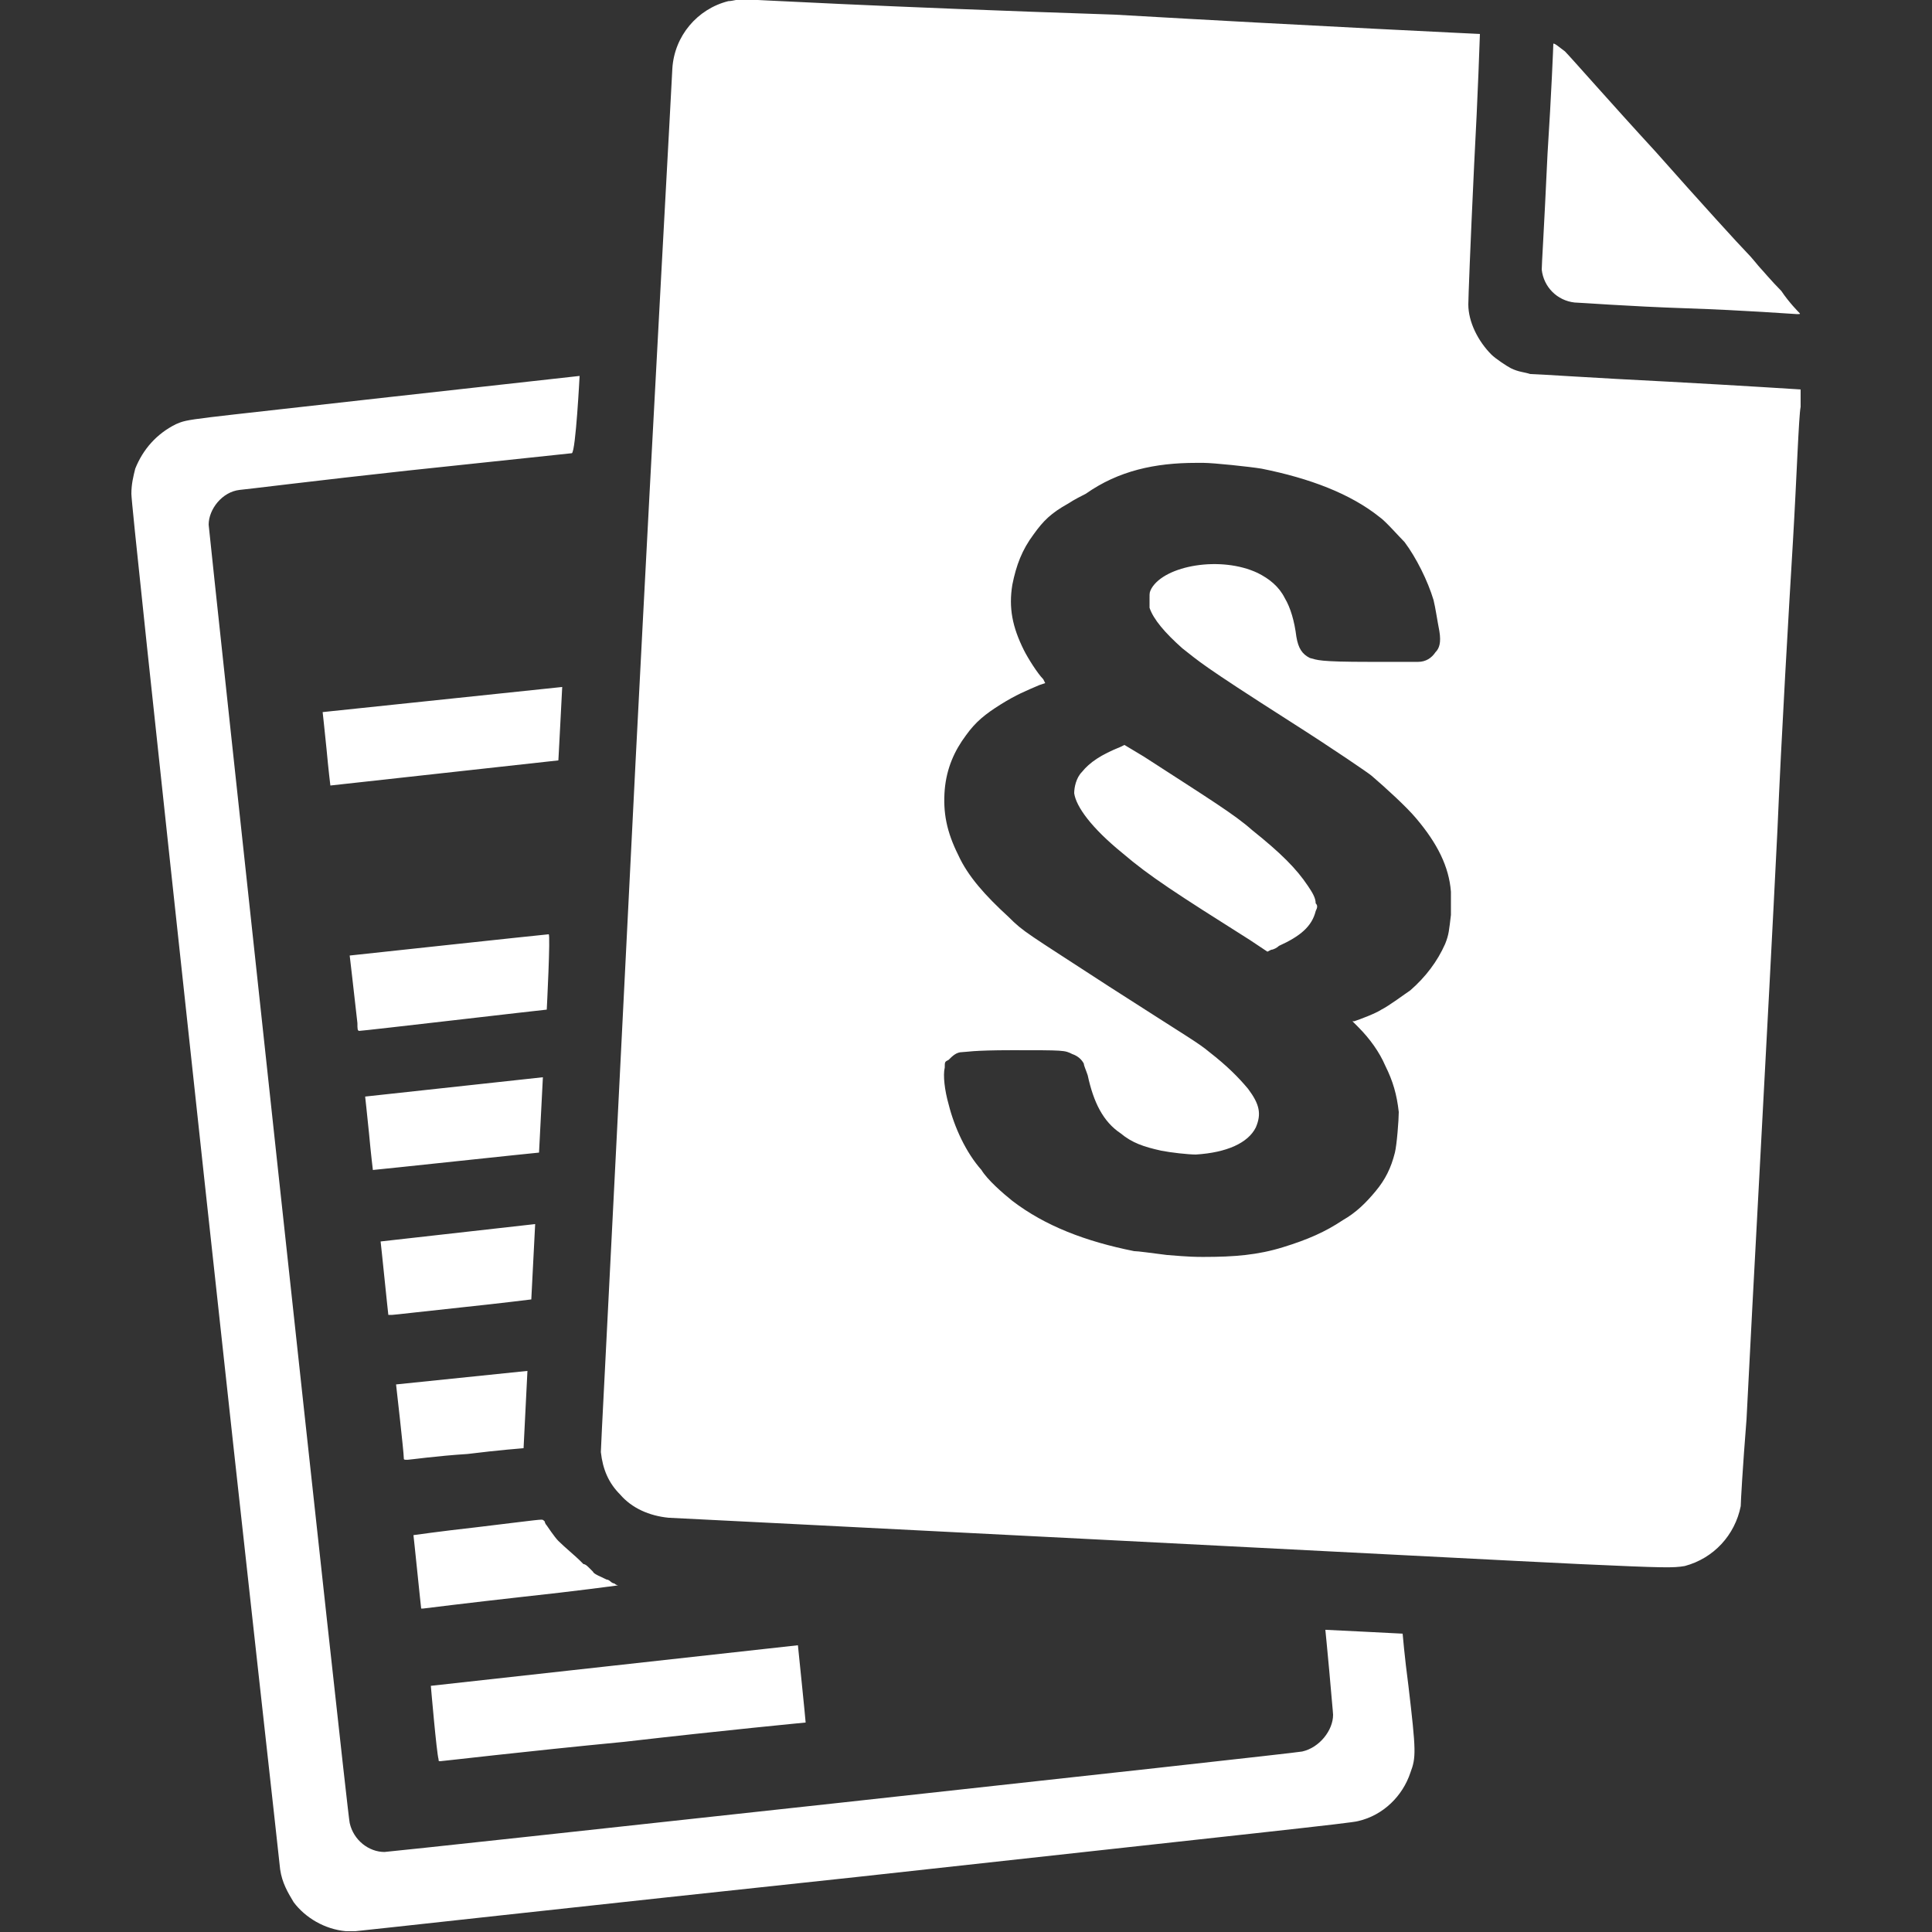
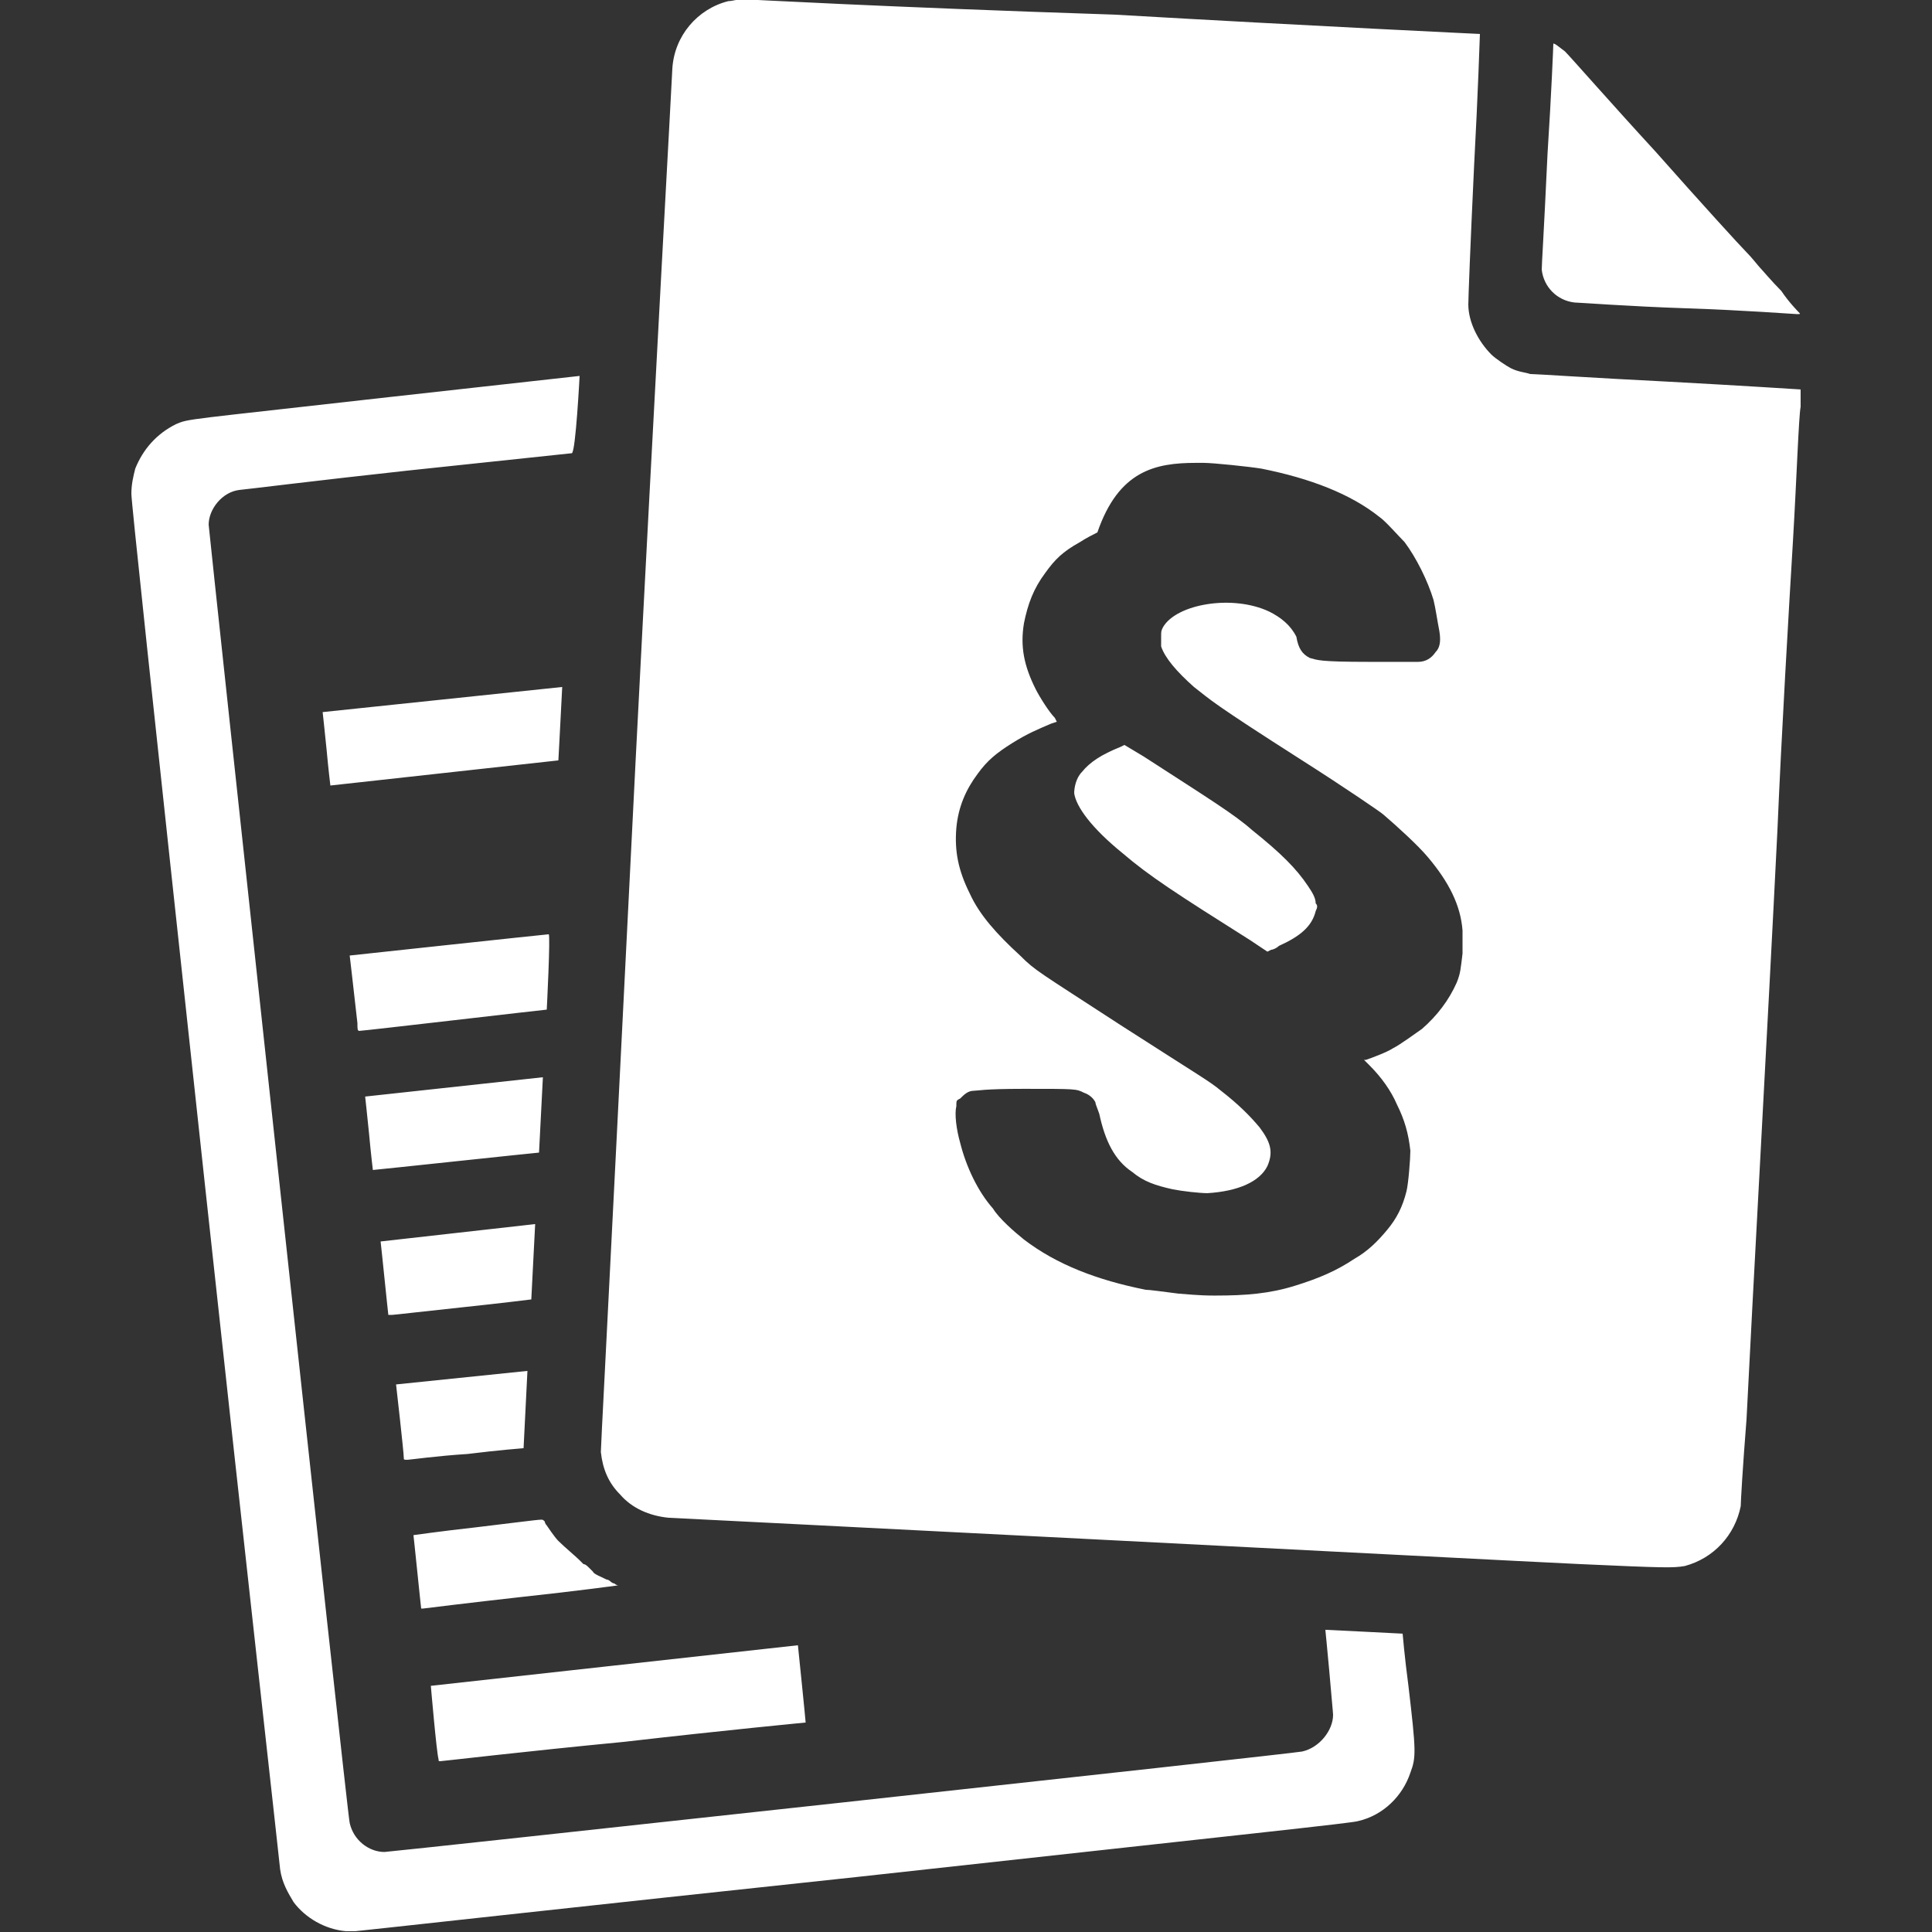
<svg xmlns="http://www.w3.org/2000/svg" xmlns:ns1="http://www.inkscape.org/namespaces/inkscape" xmlns:ns2="http://sodipodi.sourceforge.net/DTD/sodipodi-0.dtd" version="1.1" id="svg8" ns1:version="0.92.3 (2405546, 2018-03-11)" ns2:docname="vorsorge.svg" x="0px" y="0px" viewBox="0 0 100 100" style="enable-background:new 0 0 100 100;" xml:space="preserve">
  <rect x="0" y="0" width="100" height="100" fill="#333333" stroke="none" />
  <style type="text/css">
	.st0{fill:#FFFFFF;fill-opacity:0.998;}
</style>
  <ns2:namedview bordercolor="#666666" borderopacity="1.0" id="base" ns1:current-layer="layer1" ns1:cx="229.63009" ns1:cy="-4.9418848" ns1:document-units="mm" ns1:guide-bbox="true" ns1:pageopacity="0.0" ns1:pageshadow="2" ns1:window-height="1336" ns1:window-maximized="1" ns1:window-width="2560" ns1:window-x="1920" ns1:window-y="27" ns1:zoom="2.8000001" pagecolor="#ffffff" showgrid="false" showguides="true" units="px">
	</ns2:namedview>
  <g id="layer1" transform="translate(0,-270.542)" ns1:groupmode="layer" ns1:label="Ebene 1">
    <g id="g856" transform="translate(2.9,10.008)">
	</g>
-     <path id="path976" ns1:connector-curvature="0" class="st0" d="M38.4,270.5c-0.2,0-0.5,0.1-0.7,0.1c-1.6,0.4-2.8,1.8-2.9,3.5   c0,0.2-0.9,16.3-1.9,35.8c-1.6,32-1.8,35.5-1.8,35.8c0.1,0.9,0.4,1.6,1,2.2c0.6,0.7,1.5,1.1,2.5,1.2c0.1,0,9.9,0.5,21.7,1.1   c11.8,0.6,23.3,1.2,25.5,1.3c4.4,0.2,4.8,0.2,5.4,0.1c1.5-0.4,2.6-1.6,2.9-3.1c0-0.2,0.1-2,0.3-4.5c0.3-6.1,1.1-20.4,1.6-30.5   c0.2-4.8,0.6-11.6,0.8-14.9c0.2-3.4,0.3-6.5,0.4-7c0-0.5,0-0.9,0-0.9c0,0-3.1-0.2-6.8-0.4c-4-0.2-6.9-0.4-7.2-0.4   c-0.3-0.1-0.6-0.1-1-0.3c-0.2-0.1-0.8-0.5-1-0.7c-0.7-0.7-1.2-1.7-1.2-2.6c0-0.3,0.1-3,0.3-7.2c0.2-3.7,0.3-6.8,0.3-6.8   c0,0-8.5-0.4-18.9-1C45.6,270.9,38.5,270.5,38.4,270.5L38.4,270.5z M80.4,272.8C80.4,272.8,80.4,272.8,80.4,272.8   c0,0.1-0.1,2.6-0.3,5.7c-0.2,4.3-0.3,5.7-0.3,6c0.1,0.9,0.8,1.6,1.7,1.7c0.2,0,2.8,0.2,5.8,0.3s5.6,0.3,5.7,0.3   c0.2,0,0.2,0,0.1-0.1c0,0-0.5-0.5-0.9-1.1c-0.5-0.5-1-1.1-1.1-1.2c-0.1-0.1-0.4-0.5-0.7-0.8c-0.3-0.3-2.4-2.6-4.7-5.2   c-2.3-2.5-4.4-4.9-4.7-5.2C80.6,272.9,80.5,272.8,80.4,272.8L80.4,272.8z M30,290c0,0-4.5,0.5-9.9,1.1c-10.6,1.2-10.3,1.1-11,1.4   c-1,0.5-1.7,1.3-2.1,2.3c-0.1,0.4-0.2,0.8-0.2,1.3c0,0.4,0.9,8.9,3.8,35.7c2.1,19.4,3.9,35.4,3.9,35.5c0.1,0.7,0.4,1.2,0.7,1.7   c0.6,0.8,1.6,1.4,2.7,1.5c0.2,0,0.4,0,0.5,0c0.1,0,11.8-1.3,25.9-2.8c20.9-2.3,25.7-2.8,26-2.9c1.3-0.3,2.3-1.3,2.7-2.5   c0.3-0.8,0.3-1.1-0.1-4.5c-0.2-1.5-0.3-2.7-0.3-2.7c0,0-3.9-0.2-4-0.2c0,0,0.1,1,0.2,2.1c0.1,1.2,0.2,2.2,0.2,2.3   c0,0.8-0.7,1.7-1.6,1.9c-0.4,0.1-47.2,5.2-47.5,5.2c-0.8,0-1.6-0.6-1.8-1.5c-0.1-0.2-7.3-67-7.3-67.2c0-0.8,0.7-1.7,1.6-1.8   c0.1,0,4.1-0.5,8.7-1c4.7-0.5,8.5-0.9,8.5-0.9C29.8,293.9,30,290,30,290L30,290z M61.9,294.5c0.1,0,0.3,0,0.4,0   c0.5,0,2.4,0.2,3,0.3c2.5,0.5,4.6,1.3,6.1,2.5c0.3,0.2,1,1,1.3,1.3c0.6,0.8,1.2,2,1.5,3c0.1,0.4,0.2,1.1,0.3,1.6   c0.1,0.6,0,0.9-0.2,1.1c-0.2,0.3-0.5,0.5-0.9,0.5c-0.1,0-1.2,0-2.5,0c-2.7,0-2.7-0.1-3.1-0.2c-0.4-0.2-0.6-0.5-0.7-1.1   c-0.1-0.8-0.3-1.5-0.6-2c-0.3-0.6-0.8-1-1.4-1.3c-1.9-0.9-4.8-0.4-5.5,0.8c-0.1,0.2-0.1,0.2-0.1,0.5c0,0.2,0,0.3,0,0.5   c0.2,0.6,0.8,1.3,1.7,2.1c0.9,0.7,0.9,0.8,5.6,3.8c2.2,1.4,4.1,2.7,4.2,2.8c0.7,0.6,1.8,1.6,2.3,2.2c1.1,1.3,1.7,2.5,1.8,3.8   c0,0.3,0,0.4,0,1.2c-0.1,0.8-0.1,1-0.3,1.5c-0.4,0.9-1,1.7-1.8,2.4c-0.3,0.2-1.1,0.8-1.5,1c-0.3,0.2-1.1,0.5-1.4,0.6l-0.1,0   l0.3,0.3c0.6,0.6,1.1,1.3,1.4,2c0.4,0.8,0.6,1.5,0.7,2.4c0,0.4-0.1,1.7-0.2,2.1c-0.2,0.8-0.5,1.4-1,2c-0.5,0.6-1,1.1-1.7,1.5   c-0.9,0.6-1.8,1-3.1,1.4c-1.3,0.4-2.5,0.5-4.1,0.5c-0.4,0-0.7,0-1.9-0.1c-0.8-0.1-1.5-0.2-1.7-0.2c-2.5-0.5-4.6-1.3-6.3-2.6   c-0.5-0.4-1.3-1.1-1.6-1.6c-0.8-0.9-1.4-2.2-1.7-3.4c-0.2-0.7-0.3-1.5-0.2-1.9c0-0.3,0-0.3,0.2-0.4c0.2-0.2,0.4-0.4,0.7-0.4   c0.2,0,0.5-0.1,2.6-0.1c2.7,0,2.7,0,3.1,0.2c0.3,0.1,0.5,0.3,0.6,0.5c0,0.1,0.1,0.3,0.2,0.6c0.3,1.4,0.8,2.4,1.7,3   c0.6,0.5,1.2,0.7,2.1,0.9c0.5,0.1,1.4,0.2,1.8,0.2c1.6-0.1,2.7-0.6,3.1-1.4c0.3-0.7,0.2-1.2-0.4-2c-0.5-0.6-1.1-1.2-2-1.9   c-0.6-0.5-1-0.7-5.2-3.4c-4.3-2.8-4.4-2.8-5.2-3.6c-1.2-1.1-2.1-2.1-2.6-3.2c-0.6-1.2-0.8-2.2-0.7-3.4c0.1-1.1,0.5-2,1.1-2.8   c0.5-0.7,1-1.1,1.8-1.6c0.8-0.5,1.3-0.7,2-1l0.3-0.1l-0.1-0.2c-0.3-0.3-0.8-1.1-1-1.5c-0.6-1.2-0.8-2.2-0.6-3.4   c0.2-1,0.5-1.8,1.1-2.6c0.5-0.7,0.9-1.1,1.8-1.6c0.3-0.2,0.7-0.4,0.9-0.5C57.9,294.9,59.8,294.5,61.9,294.5L61.9,294.5z    M29.1,306.1c0,0-12.4,1.3-12.4,1.3c0,0,0.1,0.9,0.2,1.9c0.1,1.1,0.2,1.9,0.2,1.9c0,0,11.8-1.3,11.8-1.3   C28.9,310,29.1,306.1,29.1,306.1L29.1,306.1z M58.2,309.1l-0.2,0.1c-1,0.4-1.6,0.8-2,1.3c-0.3,0.3-0.4,0.8-0.4,1.1   c0.1,0.7,0.9,1.8,2.5,3.1c1.4,1.2,2.8,2.1,6.6,4.5l0.9,0.6l0.2-0.1c0.1,0,0.3-0.1,0.4-0.2c1.1-0.5,1.7-1,1.9-1.8   c0.1-0.2,0.1-0.3,0-0.4c0-0.3-0.2-0.6-0.4-0.9c-0.6-0.9-1.4-1.7-2.9-2.9c-0.9-0.8-2.2-1.6-5.6-3.8L58.2,309.1z M28.4,318.9   c-0.1,0-10.3,1.1-10.3,1.1c0,0,0.2,1.7,0.4,3.5c0,0.3,0,0.4,0.1,0.4c0.2,0,9.6-1.1,9.7-1.1C28.3,322.8,28.5,318.9,28.4,318.9   L28.4,318.9z M28.1,326.3c0,0-9.2,1-9.2,1c0,0,0.1,0.9,0.2,1.9c0.1,1.1,0.2,1.9,0.2,1.9c0.1,0,8.5-0.9,8.6-0.9   C27.9,330.2,28.1,326.3,28.1,326.3L28.1,326.3z M27.7,333.9c0,0-8,0.9-8,0.9c0,0,0.1,0.9,0.2,1.9s0.2,1.9,0.2,1.9c0,0,0.1,0,0.2,0   c0.1,0,1.8-0.2,3.7-0.4c1.9-0.2,3.5-0.4,3.5-0.4C27.5,337.8,27.7,333.9,27.7,333.9L27.7,333.9z M27.3,341.5c0,0-6.8,0.7-6.8,0.7   c0,0,0.4,3.5,0.4,3.8c0,0.1,0,0.1,0.2,0.1c0.1,0,1.5-0.2,3.1-0.3c1.6-0.2,2.9-0.3,2.9-0.3C27.1,345.5,27.3,341.5,27.3,341.5   L27.3,341.5z M28,349.2C28,349.2,28,349.2,28,349.2c-0.2,0-1.7,0.2-3.4,0.4c-1.8,0.2-3.2,0.4-3.2,0.4c0,0,0.1,0.9,0.2,1.9   s0.2,1.9,0.2,1.9c0,0,0,0,0.1,0c0,0,2.4-0.3,5.1-0.6c2.8-0.3,5-0.6,5-0.6c0,0-0.1,0-0.2-0.1c-0.1,0-0.2-0.1-0.2-0.1   c0,0-0.1-0.1-0.2-0.1c-0.2-0.1-0.7-0.3-0.7-0.4c0,0-0.1-0.1-0.2-0.2c-0.1-0.1-0.2-0.2-0.3-0.2c0,0-0.1-0.1-0.2-0.2   c-0.2-0.2-0.8-0.7-1.1-1c-0.2-0.2-0.6-0.8-0.6-0.8c0,0-0.1-0.1-0.1-0.2C28.1,349.2,28.1,349.2,28,349.2L28,349.2z M41.3,355.7   c0,0-19,2.1-19,2.1c0,0,0.3,3.5,0.4,3.8c0,0.1,0,0.1,0.1,0.1c0.1,0,4.3-0.5,9.5-1c5.2-0.6,9.4-1,9.4-1   C41.7,359.6,41.3,355.7,41.3,355.7L41.3,355.7z" />
+     <path id="path976" ns1:connector-curvature="0" class="st0" d="M38.4,270.5c-0.2,0-0.5,0.1-0.7,0.1c-1.6,0.4-2.8,1.8-2.9,3.5   c0,0.2-0.9,16.3-1.9,35.8c-1.6,32-1.8,35.5-1.8,35.8c0.1,0.9,0.4,1.6,1,2.2c0.6,0.7,1.5,1.1,2.5,1.2c0.1,0,9.9,0.5,21.7,1.1   c11.8,0.6,23.3,1.2,25.5,1.3c4.4,0.2,4.8,0.2,5.4,0.1c1.5-0.4,2.6-1.6,2.9-3.1c0-0.2,0.1-2,0.3-4.5c0.3-6.1,1.1-20.4,1.6-30.5   c0.2-4.8,0.6-11.6,0.8-14.9c0.2-3.4,0.3-6.5,0.4-7c0-0.5,0-0.9,0-0.9c0,0-3.1-0.2-6.8-0.4c-4-0.2-6.9-0.4-7.2-0.4   c-0.3-0.1-0.6-0.1-1-0.3c-0.2-0.1-0.8-0.5-1-0.7c-0.7-0.7-1.2-1.7-1.2-2.6c0-0.3,0.1-3,0.3-7.2c0.2-3.7,0.3-6.8,0.3-6.8   c0,0-8.5-0.4-18.9-1C45.6,270.9,38.5,270.5,38.4,270.5L38.4,270.5z M80.4,272.8C80.4,272.8,80.4,272.8,80.4,272.8   c0,0.1-0.1,2.6-0.3,5.7c-0.2,4.3-0.3,5.7-0.3,6c0.1,0.9,0.8,1.6,1.7,1.7c0.2,0,2.8,0.2,5.8,0.3s5.6,0.3,5.7,0.3   c0.2,0,0.2,0,0.1-0.1c0,0-0.5-0.5-0.9-1.1c-0.5-0.5-1-1.1-1.1-1.2c-0.1-0.1-0.4-0.5-0.7-0.8c-0.3-0.3-2.4-2.6-4.7-5.2   c-2.3-2.5-4.4-4.9-4.7-5.2C80.6,272.9,80.5,272.8,80.4,272.8L80.4,272.8z M30,290c0,0-4.5,0.5-9.9,1.1c-10.6,1.2-10.3,1.1-11,1.4   c-1,0.5-1.7,1.3-2.1,2.3c-0.1,0.4-0.2,0.8-0.2,1.3c0,0.4,0.9,8.9,3.8,35.7c2.1,19.4,3.9,35.4,3.9,35.5c0.1,0.7,0.4,1.2,0.7,1.7   c0.6,0.8,1.6,1.4,2.7,1.5c0.2,0,0.4,0,0.5,0c0.1,0,11.8-1.3,25.9-2.8c20.9-2.3,25.7-2.8,26-2.9c1.3-0.3,2.3-1.3,2.7-2.5   c0.3-0.8,0.3-1.1-0.1-4.5c-0.2-1.5-0.3-2.7-0.3-2.7c0,0-3.9-0.2-4-0.2c0,0,0.1,1,0.2,2.1c0.1,1.2,0.2,2.2,0.2,2.3   c0,0.8-0.7,1.7-1.6,1.9c-0.4,0.1-47.2,5.2-47.5,5.2c-0.8,0-1.6-0.6-1.8-1.5c-0.1-0.2-7.3-67-7.3-67.2c0-0.8,0.7-1.7,1.6-1.8   c0.1,0,4.1-0.5,8.7-1c4.7-0.5,8.5-0.9,8.5-0.9C29.8,293.9,30,290,30,290L30,290z M61.9,294.5c0.1,0,0.3,0,0.4,0   c0.5,0,2.4,0.2,3,0.3c2.5,0.5,4.6,1.3,6.1,2.5c0.3,0.2,1,1,1.3,1.3c0.6,0.8,1.2,2,1.5,3c0.1,0.4,0.2,1.1,0.3,1.6   c0.1,0.6,0,0.9-0.2,1.1c-0.2,0.3-0.5,0.5-0.9,0.5c-0.1,0-1.2,0-2.5,0c-2.7,0-2.7-0.1-3.1-0.2c-0.4-0.2-0.6-0.5-0.7-1.1   c-0.3-0.6-0.8-1-1.4-1.3c-1.9-0.9-4.8-0.4-5.5,0.8c-0.1,0.2-0.1,0.2-0.1,0.5c0,0.2,0,0.3,0,0.5   c0.2,0.6,0.8,1.3,1.7,2.1c0.9,0.7,0.9,0.8,5.6,3.8c2.2,1.4,4.1,2.7,4.2,2.8c0.7,0.6,1.8,1.6,2.3,2.2c1.1,1.3,1.7,2.5,1.8,3.8   c0,0.3,0,0.4,0,1.2c-0.1,0.8-0.1,1-0.3,1.5c-0.4,0.9-1,1.7-1.8,2.4c-0.3,0.2-1.1,0.8-1.5,1c-0.3,0.2-1.1,0.5-1.4,0.6l-0.1,0   l0.3,0.3c0.6,0.6,1.1,1.3,1.4,2c0.4,0.8,0.6,1.5,0.7,2.4c0,0.4-0.1,1.7-0.2,2.1c-0.2,0.8-0.5,1.4-1,2c-0.5,0.6-1,1.1-1.7,1.5   c-0.9,0.6-1.8,1-3.1,1.4c-1.3,0.4-2.5,0.5-4.1,0.5c-0.4,0-0.7,0-1.9-0.1c-0.8-0.1-1.5-0.2-1.7-0.2c-2.5-0.5-4.6-1.3-6.3-2.6   c-0.5-0.4-1.3-1.1-1.6-1.6c-0.8-0.9-1.4-2.2-1.7-3.4c-0.2-0.7-0.3-1.5-0.2-1.9c0-0.3,0-0.3,0.2-0.4c0.2-0.2,0.4-0.4,0.7-0.4   c0.2,0,0.5-0.1,2.6-0.1c2.7,0,2.7,0,3.1,0.2c0.3,0.1,0.5,0.3,0.6,0.5c0,0.1,0.1,0.3,0.2,0.6c0.3,1.4,0.8,2.4,1.7,3   c0.6,0.5,1.2,0.7,2.1,0.9c0.5,0.1,1.4,0.2,1.8,0.2c1.6-0.1,2.7-0.6,3.1-1.4c0.3-0.7,0.2-1.2-0.4-2c-0.5-0.6-1.1-1.2-2-1.9   c-0.6-0.5-1-0.7-5.2-3.4c-4.3-2.8-4.4-2.8-5.2-3.6c-1.2-1.1-2.1-2.1-2.6-3.2c-0.6-1.2-0.8-2.2-0.7-3.4c0.1-1.1,0.5-2,1.1-2.8   c0.5-0.7,1-1.1,1.8-1.6c0.8-0.5,1.3-0.7,2-1l0.3-0.1l-0.1-0.2c-0.3-0.3-0.8-1.1-1-1.5c-0.6-1.2-0.8-2.2-0.6-3.4   c0.2-1,0.5-1.8,1.1-2.6c0.5-0.7,0.9-1.1,1.8-1.6c0.3-0.2,0.7-0.4,0.9-0.5C57.9,294.9,59.8,294.5,61.9,294.5L61.9,294.5z    M29.1,306.1c0,0-12.4,1.3-12.4,1.3c0,0,0.1,0.9,0.2,1.9c0.1,1.1,0.2,1.9,0.2,1.9c0,0,11.8-1.3,11.8-1.3   C28.9,310,29.1,306.1,29.1,306.1L29.1,306.1z M58.2,309.1l-0.2,0.1c-1,0.4-1.6,0.8-2,1.3c-0.3,0.3-0.4,0.8-0.4,1.1   c0.1,0.7,0.9,1.8,2.5,3.1c1.4,1.2,2.8,2.1,6.6,4.5l0.9,0.6l0.2-0.1c0.1,0,0.3-0.1,0.4-0.2c1.1-0.5,1.7-1,1.9-1.8   c0.1-0.2,0.1-0.3,0-0.4c0-0.3-0.2-0.6-0.4-0.9c-0.6-0.9-1.4-1.7-2.9-2.9c-0.9-0.8-2.2-1.6-5.6-3.8L58.2,309.1z M28.4,318.9   c-0.1,0-10.3,1.1-10.3,1.1c0,0,0.2,1.7,0.4,3.5c0,0.3,0,0.4,0.1,0.4c0.2,0,9.6-1.1,9.7-1.1C28.3,322.8,28.5,318.9,28.4,318.9   L28.4,318.9z M28.1,326.3c0,0-9.2,1-9.2,1c0,0,0.1,0.9,0.2,1.9c0.1,1.1,0.2,1.9,0.2,1.9c0.1,0,8.5-0.9,8.6-0.9   C27.9,330.2,28.1,326.3,28.1,326.3L28.1,326.3z M27.7,333.9c0,0-8,0.9-8,0.9c0,0,0.1,0.9,0.2,1.9s0.2,1.9,0.2,1.9c0,0,0.1,0,0.2,0   c0.1,0,1.8-0.2,3.7-0.4c1.9-0.2,3.5-0.4,3.5-0.4C27.5,337.8,27.7,333.9,27.7,333.9L27.7,333.9z M27.3,341.5c0,0-6.8,0.7-6.8,0.7   c0,0,0.4,3.5,0.4,3.8c0,0.1,0,0.1,0.2,0.1c0.1,0,1.5-0.2,3.1-0.3c1.6-0.2,2.9-0.3,2.9-0.3C27.1,345.5,27.3,341.5,27.3,341.5   L27.3,341.5z M28,349.2C28,349.2,28,349.2,28,349.2c-0.2,0-1.7,0.2-3.4,0.4c-1.8,0.2-3.2,0.4-3.2,0.4c0,0,0.1,0.9,0.2,1.9   s0.2,1.9,0.2,1.9c0,0,0,0,0.1,0c0,0,2.4-0.3,5.1-0.6c2.8-0.3,5-0.6,5-0.6c0,0-0.1,0-0.2-0.1c-0.1,0-0.2-0.1-0.2-0.1   c0,0-0.1-0.1-0.2-0.1c-0.2-0.1-0.7-0.3-0.7-0.4c0,0-0.1-0.1-0.2-0.2c-0.1-0.1-0.2-0.2-0.3-0.2c0,0-0.1-0.1-0.2-0.2   c-0.2-0.2-0.8-0.7-1.1-1c-0.2-0.2-0.6-0.8-0.6-0.8c0,0-0.1-0.1-0.1-0.2C28.1,349.2,28.1,349.2,28,349.2L28,349.2z M41.3,355.7   c0,0-19,2.1-19,2.1c0,0,0.3,3.5,0.4,3.8c0,0.1,0,0.1,0.1,0.1c0.1,0,4.3-0.5,9.5-1c5.2-0.6,9.4-1,9.4-1   C41.7,359.6,41.3,355.7,41.3,355.7L41.3,355.7z" />
  </g>
</svg>